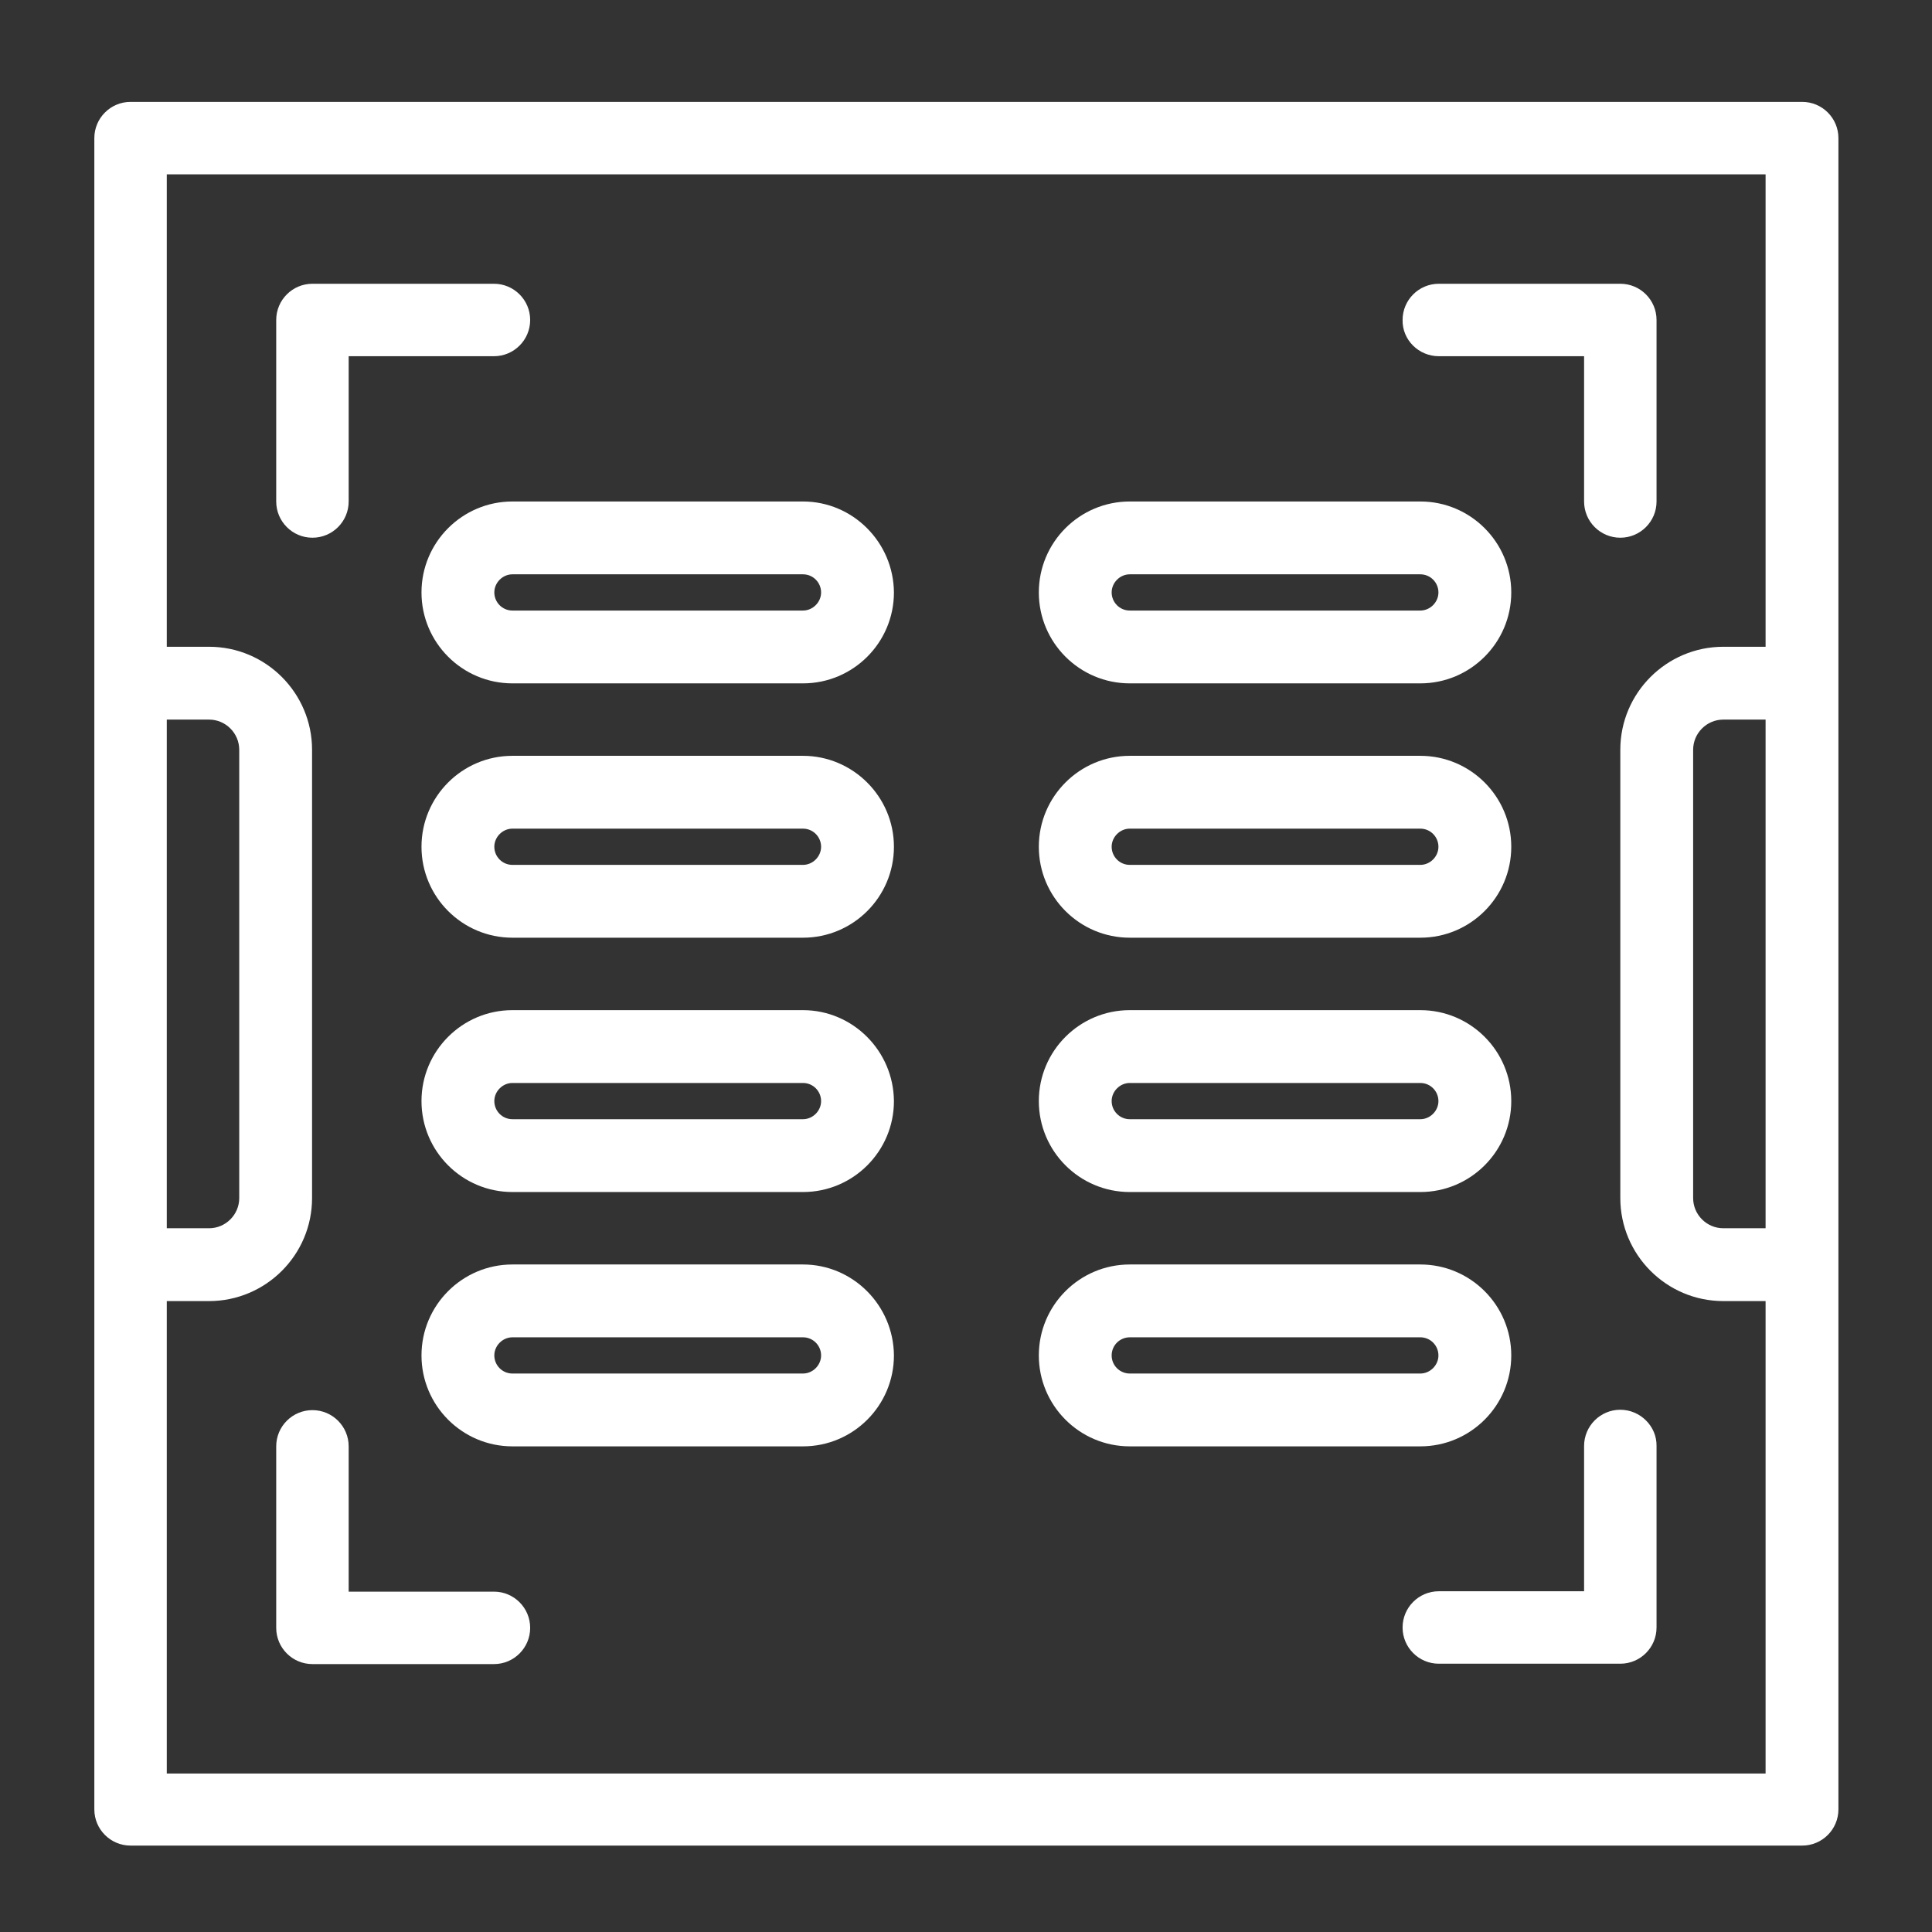
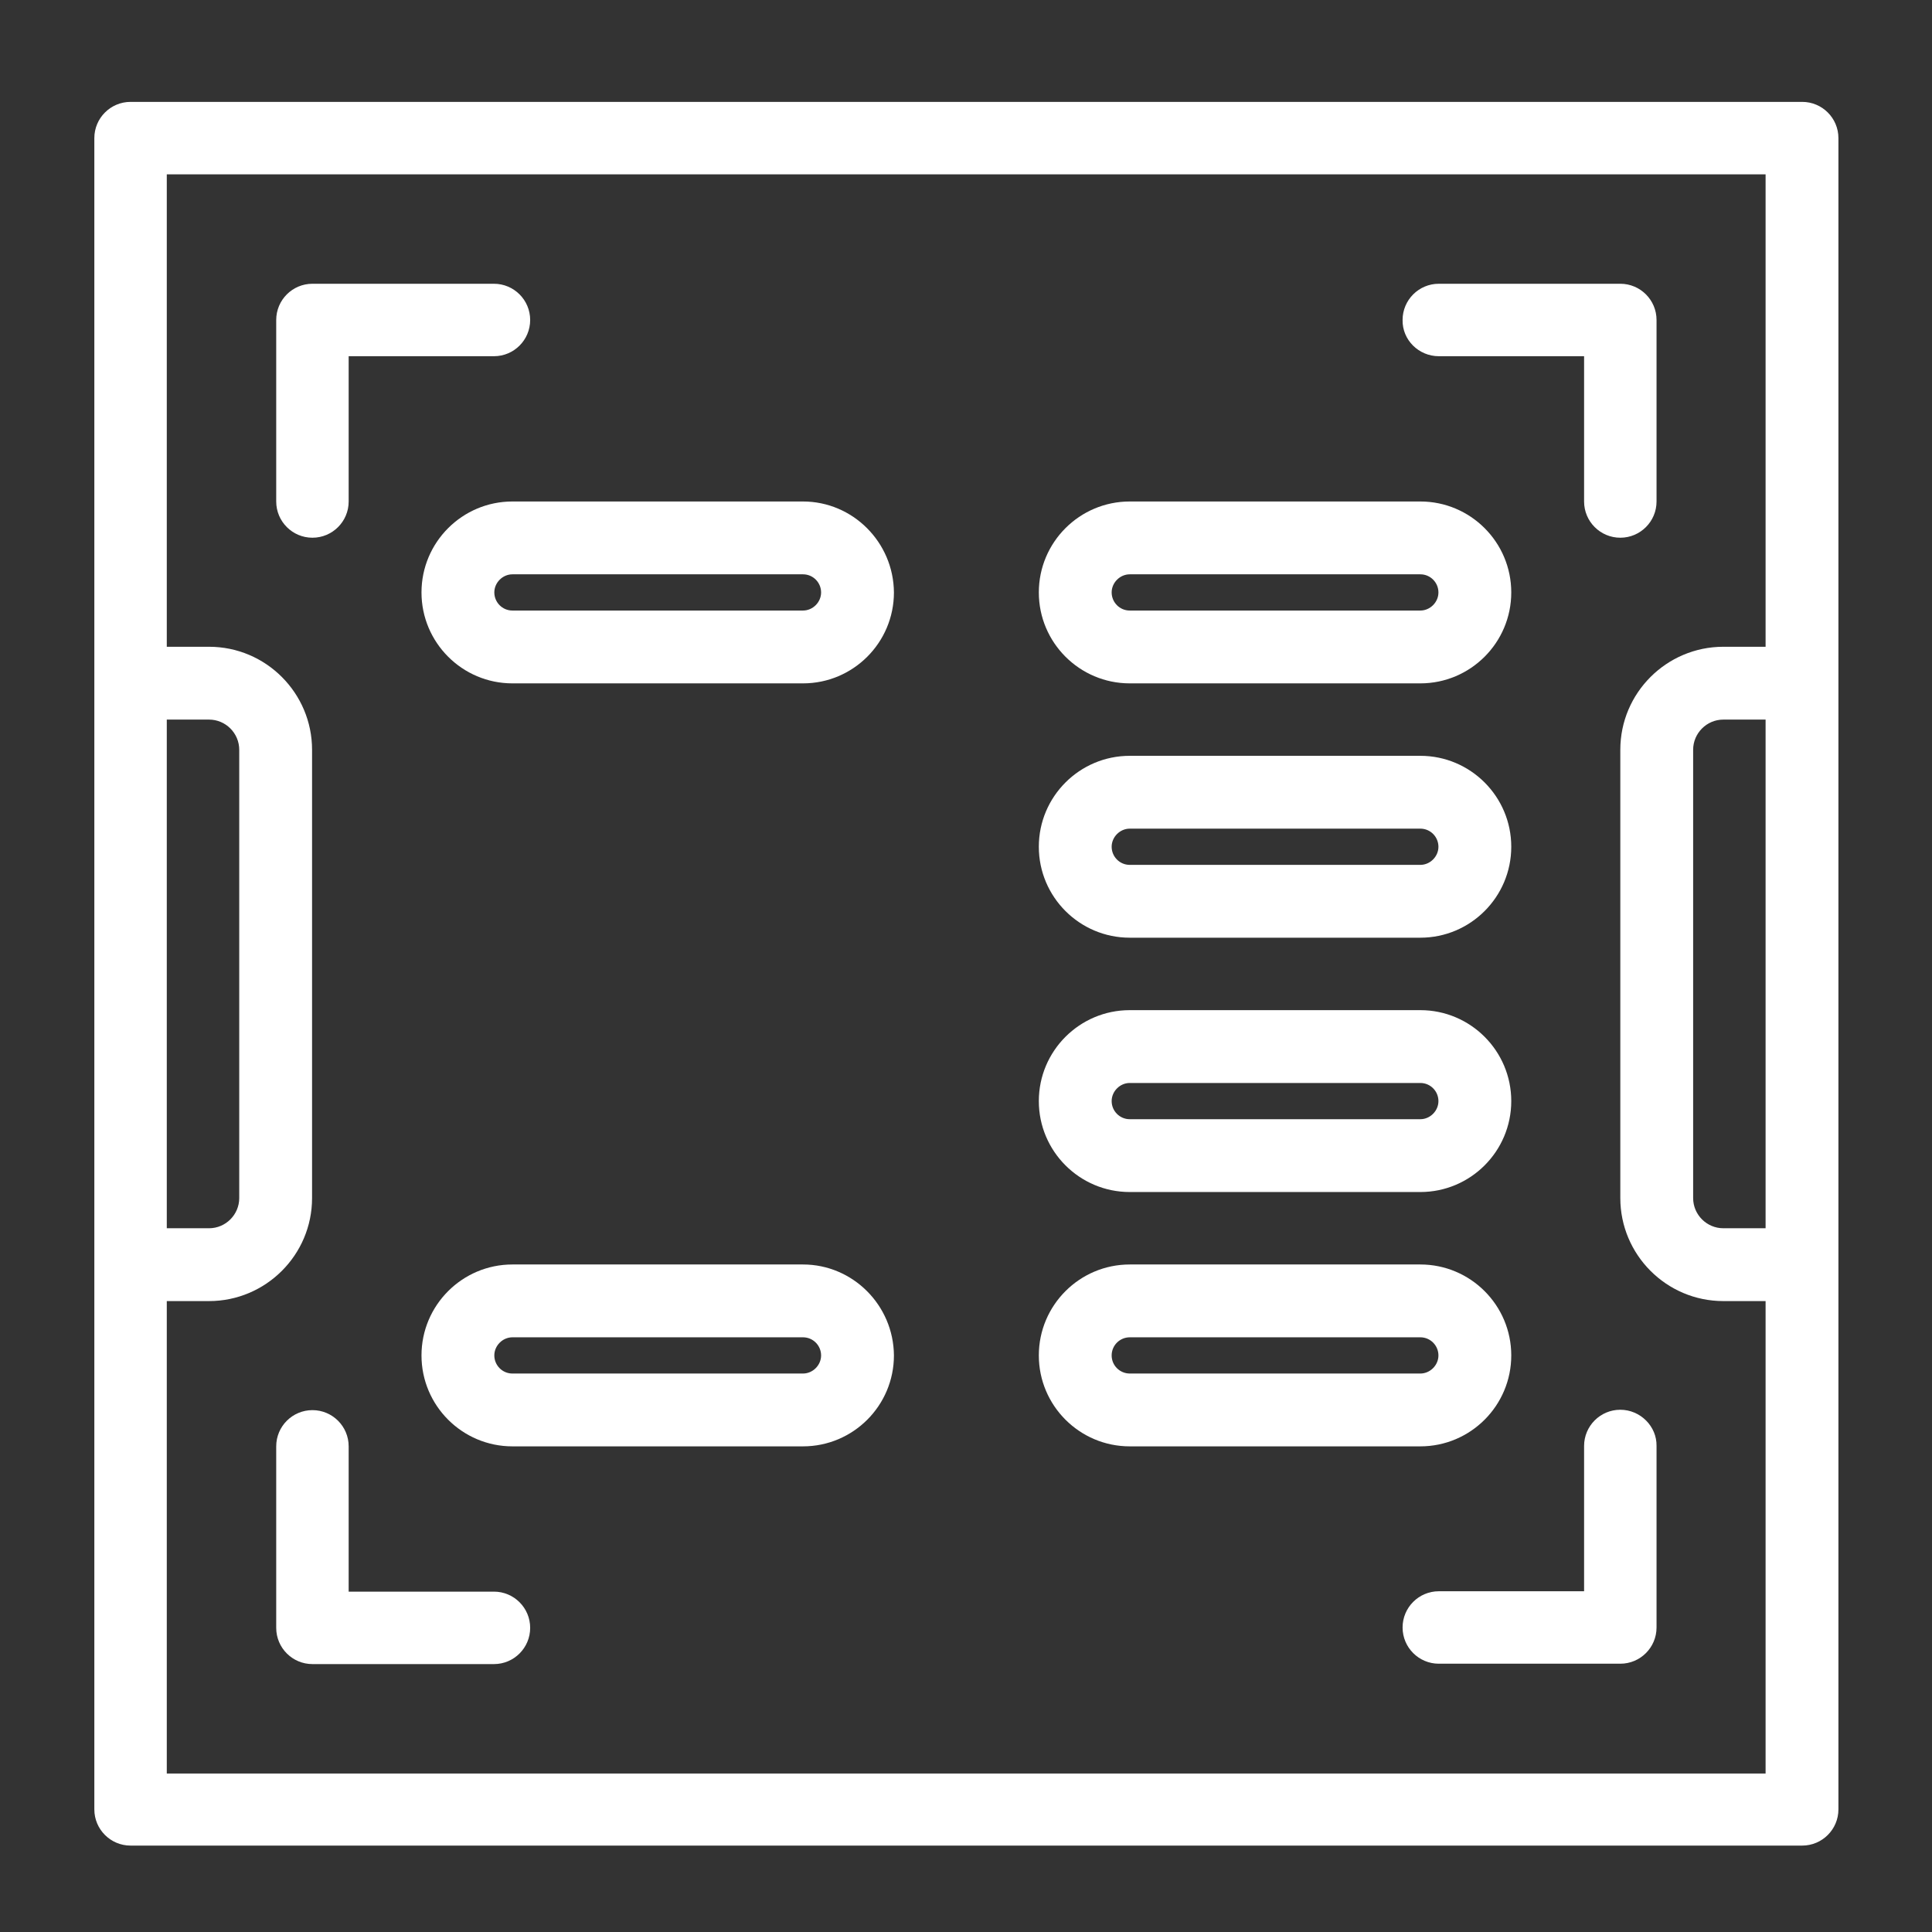
<svg xmlns="http://www.w3.org/2000/svg" version="1.1" id="Layer_1" x="0px" y="0px" viewBox="0 0 512 512" style="enable-background:new 0 0 512 512;" xml:space="preserve">
  <rect x="0" y="0" width="512" height="512" fill="#333333" stroke="none" />
  <style type="text/css">
	.st0{fill:#FFFFFF;}
</style>
  <path class="st0" d="M477.6,27h-443c-5.3,0-9.6,4.3-9.6,9.6v144.4v154.1v144.4c0,5.3,4.3,9.6,9.6,9.6h443c5.3,0,9.6-4.3,9.6-9.6  V335.1V181.1V36.6C487.2,31.3,482.9,27,477.6,27z M44.2,190.7h11.2c4.4,0,8,3.6,8,8v118.8c0,4.4-3.6,8-8,8H44.2V190.7z M44.2,469.9  V344.8h11.2c15,0,27.3-12.2,27.3-27.3V198.7c0-15-12.2-27.3-27.3-27.3H44.2V46.2h423.7v125.2h-11.2c-15,0-27.3,12.2-27.3,27.3v118.8  c0,15,12.2,27.3,27.3,27.3h11.2v125.2H44.2z M467.9,325.5h-11.2c-4.4,0-8-3.6-8-8V198.7c0-4.4,3.6-8,8-8h11.2V325.5z" />
  <path class="st0" d="M92.4,132.9V94.4h38.5c5.3,0,9.6-4.3,9.6-9.6c0-5.3-4.3-9.6-9.6-9.6H82.8c-5.3,0-9.6,4.3-9.6,9.6v48.1  c0,5.3,4.3,9.6,9.6,9.6C88.1,142.5,92.4,138.2,92.4,132.9z" />
  <path class="st0" d="M130.9,421.8H92.4v-38.5c0-5.3-4.3-9.6-9.6-9.6c-5.3,0-9.6,4.3-9.6,9.6v48.1c0,5.3,4.3,9.6,9.6,9.6h48.1  c5.3,0,9.6-4.3,9.6-9.6S136.2,421.8,130.9,421.8z" />
  <path class="st0" d="M429.4,373.6c-5.3,0-9.6,4.3-9.6,9.6v38.5h-38.5c-5.3,0-9.6,4.3-9.6,9.6s4.3,9.6,9.6,9.6h48.1  c5.3,0,9.6-4.3,9.6-9.6v-48.1C439.1,378,434.7,373.6,429.4,373.6z" />
  <path class="st0" d="M381.3,94.4h38.5v38.5c0,5.3,4.3,9.6,9.6,9.6s9.6-4.3,9.6-9.6V84.8c0-5.3-4.3-9.6-9.6-9.6h-48.1  c-5.3,0-9.6,4.3-9.6,9.6C371.6,90.1,376,94.4,381.3,94.4z" />
  <path class="st0" d="M212.8,132.9h-77c-13.3,0-24.1,10.8-24.1,24.1c0,13.3,10.8,24.1,24.1,24.1h77c13.3,0,24.1-10.8,24.1-24.1  C236.8,143.7,226,132.9,212.8,132.9z M212.8,161.8h-77c-2.7,0-4.8-2.2-4.8-4.8s2.2-4.8,4.8-4.8h77c2.7,0,4.8,2.2,4.8,4.8  S215.4,161.8,212.8,161.8z" />
  <path class="st0" d="M299.4,181.1h77c13.3,0,24.1-10.8,24.1-24.1c0-13.3-10.8-24.1-24.1-24.1h-77c-13.3,0-24.1,10.8-24.1,24.1  C275.3,170.3,286.1,181.1,299.4,181.1z M299.4,152.2h77c2.7,0,4.8,2.2,4.8,4.8s-2.2,4.8-4.8,4.8h-77c-2.7,0-4.8-2.2-4.8-4.8  S296.8,152.2,299.4,152.2z" />
-   <path class="st0" d="M212.8,200.3h-77c-13.3,0-24.1,10.8-24.1,24.1s10.8,24.1,24.1,24.1h77c13.3,0,24.1-10.8,24.1-24.1  S226,200.3,212.8,200.3z M212.8,229.2h-77c-2.7,0-4.8-2.2-4.8-4.8s2.2-4.8,4.8-4.8h77c2.7,0,4.8,2.2,4.8,4.8  S215.4,229.2,212.8,229.2z" />
  <path class="st0" d="M299.4,248.5h77c13.3,0,24.1-10.8,24.1-24.1s-10.8-24.1-24.1-24.1h-77c-13.3,0-24.1,10.8-24.1,24.1  S286.1,248.5,299.4,248.5z M299.4,219.6h77c2.7,0,4.8,2.2,4.8,4.8s-2.2,4.8-4.8,4.8h-77c-2.7,0-4.8-2.2-4.8-4.8  S296.8,219.6,299.4,219.6z" />
-   <path class="st0" d="M212.8,267.7h-77c-13.3,0-24.1,10.8-24.1,24.1c0,13.3,10.8,24.1,24.1,24.1h77c13.3,0,24.1-10.8,24.1-24.1  C236.8,278.5,226,267.7,212.8,267.7z M212.8,296.6h-77c-2.7,0-4.8-2.2-4.8-4.8s2.2-4.8,4.8-4.8h77c2.7,0,4.8,2.2,4.8,4.8  S215.4,296.6,212.8,296.6z" />
  <path class="st0" d="M299.4,315.9h77c13.3,0,24.1-10.8,24.1-24.1c0-13.3-10.8-24.1-24.1-24.1h-77c-13.3,0-24.1,10.8-24.1,24.1  C275.3,305.1,286.1,315.9,299.4,315.9z M299.4,287h77c2.7,0,4.8,2.2,4.8,4.8s-2.2,4.8-4.8,4.8h-77c-2.7,0-4.8-2.2-4.8-4.8  S296.8,287,299.4,287z" />
  <path class="st0" d="M212.8,335.1h-77c-13.3,0-24.1,10.8-24.1,24.1c0,13.3,10.8,24.1,24.1,24.1h77c13.3,0,24.1-10.8,24.1-24.1  C236.8,345.9,226,335.1,212.8,335.1z M212.8,364h-77c-2.7,0-4.8-2.2-4.8-4.8s2.2-4.8,4.8-4.8h77c2.7,0,4.8,2.2,4.8,4.8  S215.4,364,212.8,364z" />
  <path class="st0" d="M400.5,359.2c0-13.3-10.8-24.1-24.1-24.1h-77c-13.3,0-24.1,10.8-24.1,24.1c0,13.3,10.8,24.1,24.1,24.1h77  C389.7,383.3,400.5,372.5,400.5,359.2z M294.6,359.2c0-2.7,2.2-4.8,4.8-4.8h77c2.7,0,4.8,2.2,4.8,4.8s-2.2,4.8-4.8,4.8h-77  C296.8,364,294.6,361.9,294.6,359.2z" />
</svg>